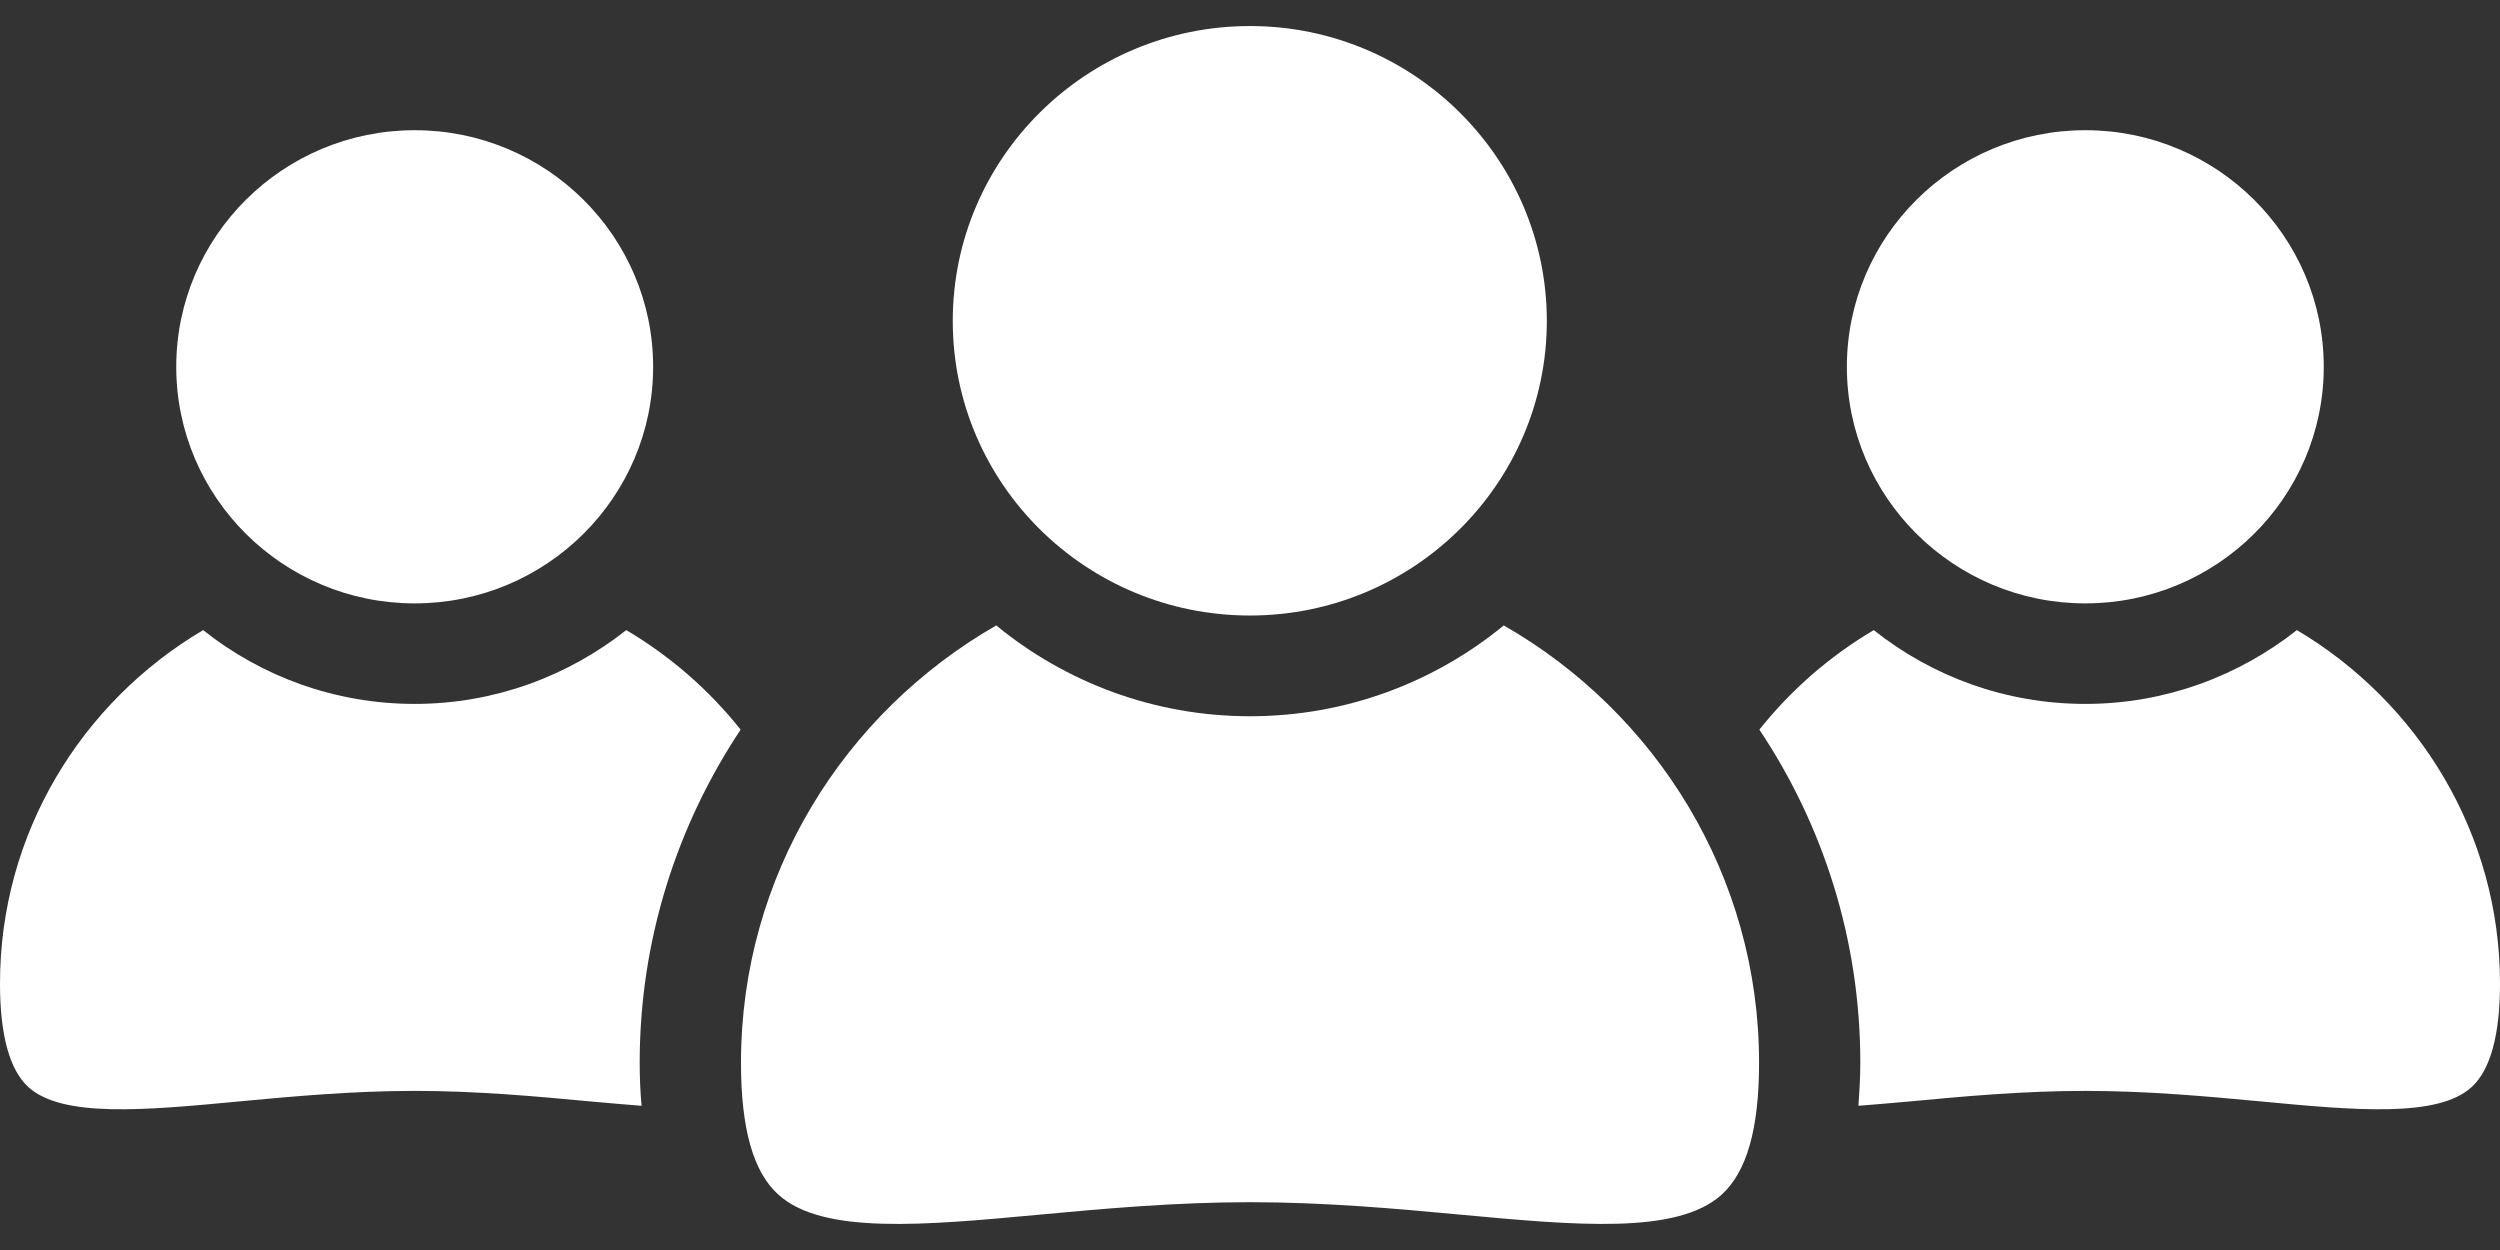
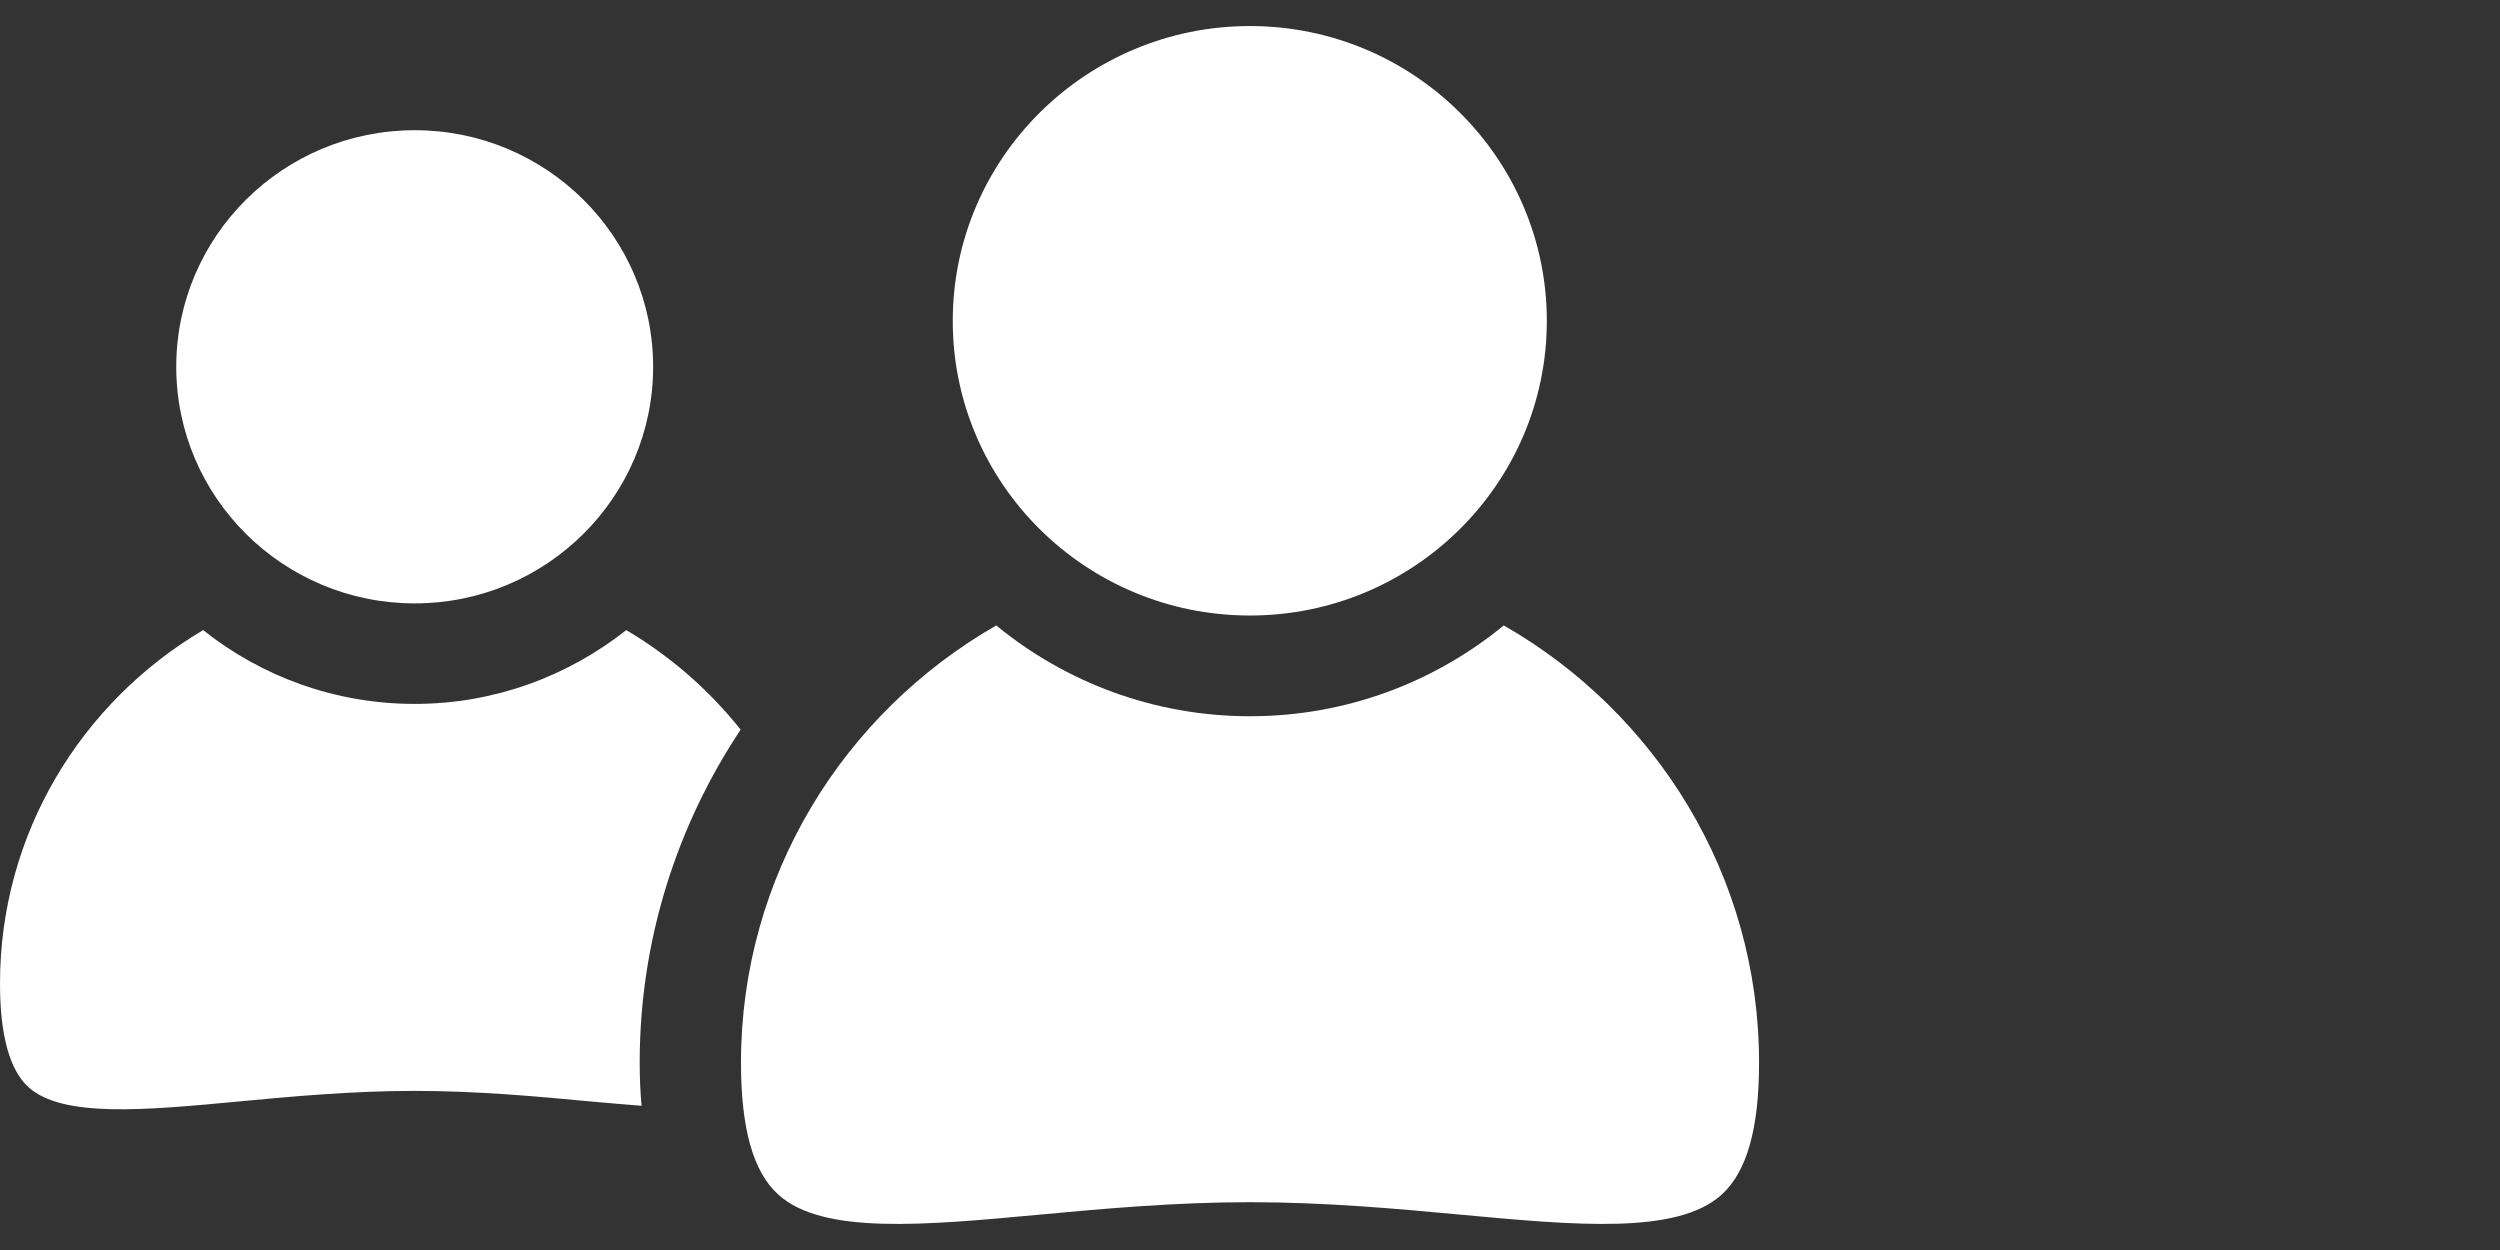
<svg xmlns="http://www.w3.org/2000/svg" width="48" height="24" viewBox="0 0 48 24" fill="none">
  <rect x="0" y="0" width="48" height="24" fill="#333333" stroke="none" />
  <g id="Frame 3714">
-     <path id="Vector" d="M44.1 12.098C42.984 12.979 41.574 13.515 40.038 13.515C38.502 13.515 37.092 12.985 35.976 12.098C35.13 12.598 34.386 13.247 33.78 14.009C35.004 15.842 35.718 18.04 35.718 20.403C35.718 20.695 35.7 20.969 35.682 21.231C36 21.207 36.33 21.177 36.672 21.147C37.686 21.052 38.838 20.945 40.038 20.945C41.238 20.945 42.39 21.052 43.404 21.147C45.228 21.32 46.806 21.463 47.454 20.873C47.814 20.546 48 19.873 48 18.885C48 16.003 46.428 13.479 44.1 12.098Z" fill="white" />
-     <path id="Vector_2" d="M40.038 11.585C42.564 11.585 44.616 9.549 44.616 7.043C44.616 4.536 42.564 2.5 40.038 2.5C37.512 2.5 35.46 4.536 35.46 7.043C35.46 9.549 37.512 11.585 40.038 11.585Z" fill="white" />
    <path id="Vector_3" d="M4.596 21.147C5.61 21.052 6.762 20.945 7.962 20.945C9.162 20.945 10.314 21.052 11.328 21.147C11.67 21.177 12 21.207 12.318 21.231C12.294 20.969 12.282 20.695 12.282 20.403C12.282 18.04 13.002 15.842 14.22 14.009C13.614 13.247 12.87 12.598 12.024 12.098C10.908 12.979 9.498 13.515 7.962 13.515C6.426 13.515 5.016 12.985 3.9 12.098C1.566 13.479 0 15.997 0 18.885C0 19.879 0.186 20.546 0.546 20.873C1.2 21.463 2.772 21.32 4.596 21.147Z" fill="white" />
    <path id="Vector_4" d="M3.384 7.043C3.384 9.549 5.436 11.585 7.962 11.585C10.488 11.585 12.54 9.549 12.54 7.043C12.54 4.536 10.488 2.5 7.962 2.5C5.436 2.5 3.384 4.536 3.384 7.043Z" fill="white" />
    <path id="Vector_5" d="M14.227 20.402C14.227 21.671 14.461 22.504 14.947 22.939C15.799 23.707 17.73 23.528 19.974 23.32C21.186 23.207 22.567 23.082 24 23.082C25.434 23.082 26.814 23.207 28.026 23.32C30.27 23.528 32.202 23.707 33.054 22.939C33.54 22.498 33.774 21.671 33.774 20.402C33.774 16.812 31.794 13.681 28.872 12.008C27.546 13.097 25.849 13.752 24 13.752C22.152 13.752 20.454 13.097 19.128 12.008C16.201 13.687 14.227 16.818 14.227 20.402Z" fill="white" />
    <path id="Vector_6" d="M23.999 11.818C27.143 11.818 29.699 9.282 29.699 6.162C29.699 3.042 27.143 0.5 23.999 0.5C20.855 0.5 18.293 3.036 18.293 6.162C18.293 9.288 20.849 11.818 23.999 11.818Z" fill="white" />
  </g>
</svg>